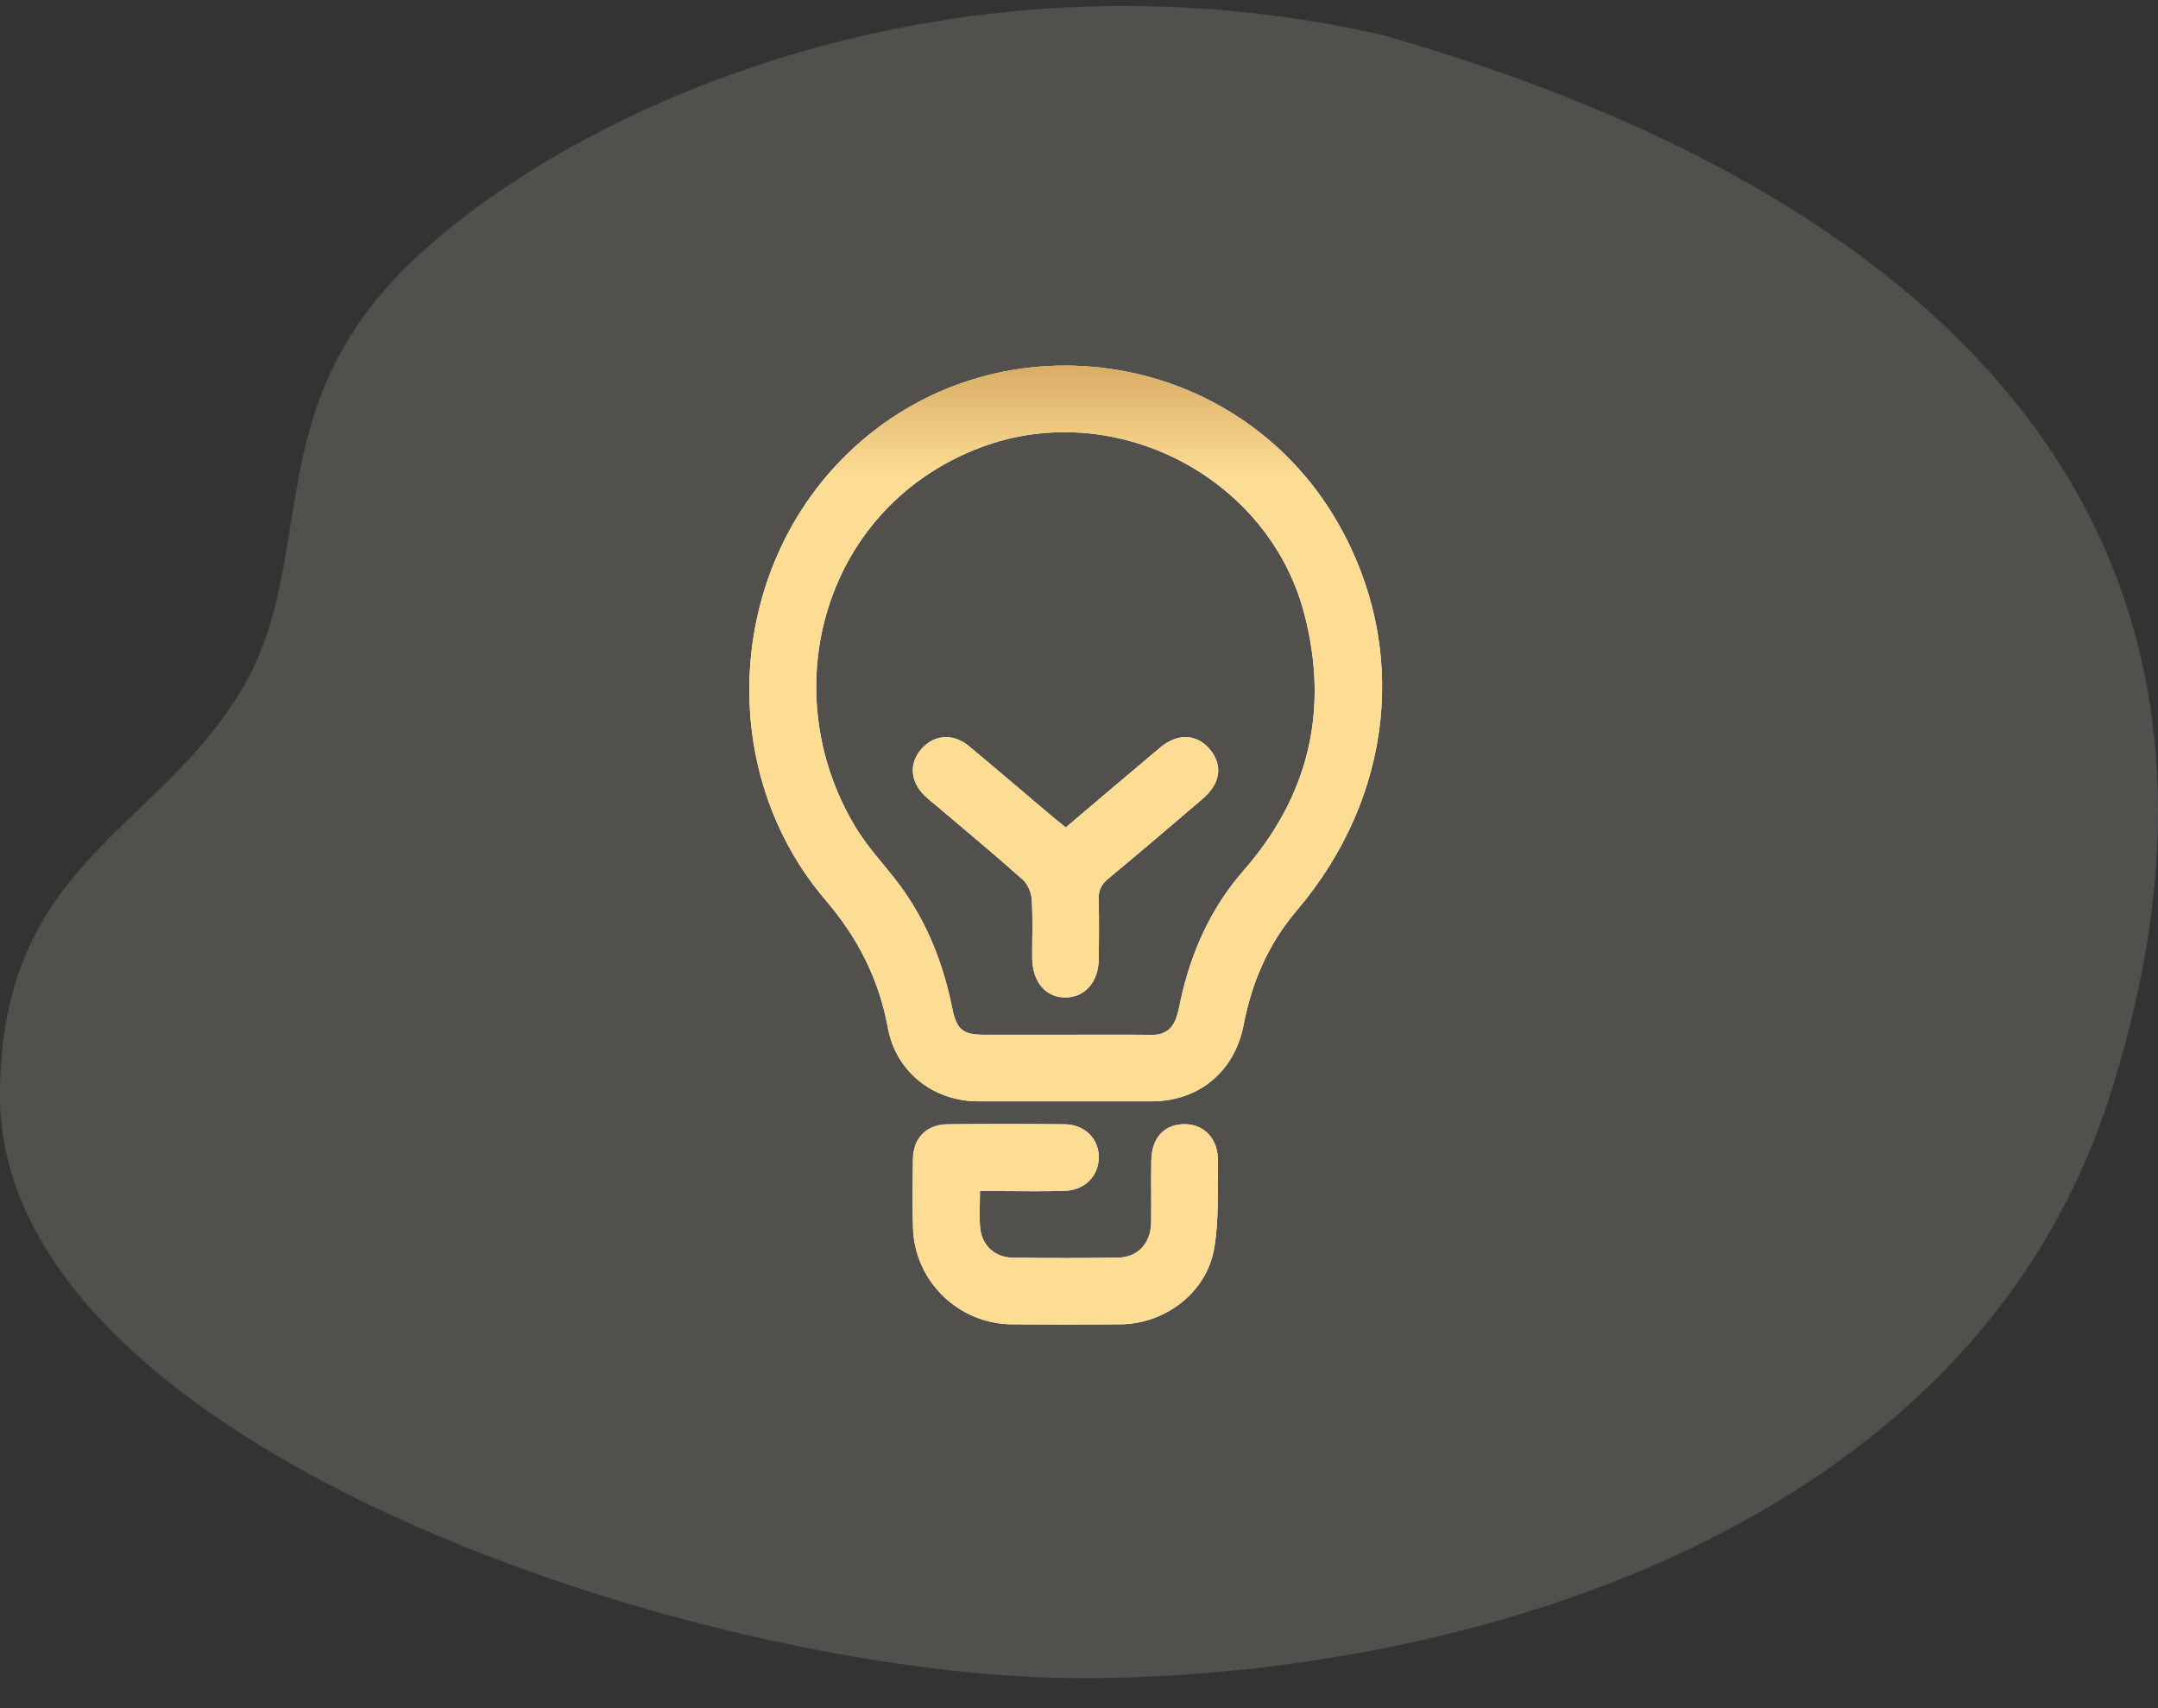
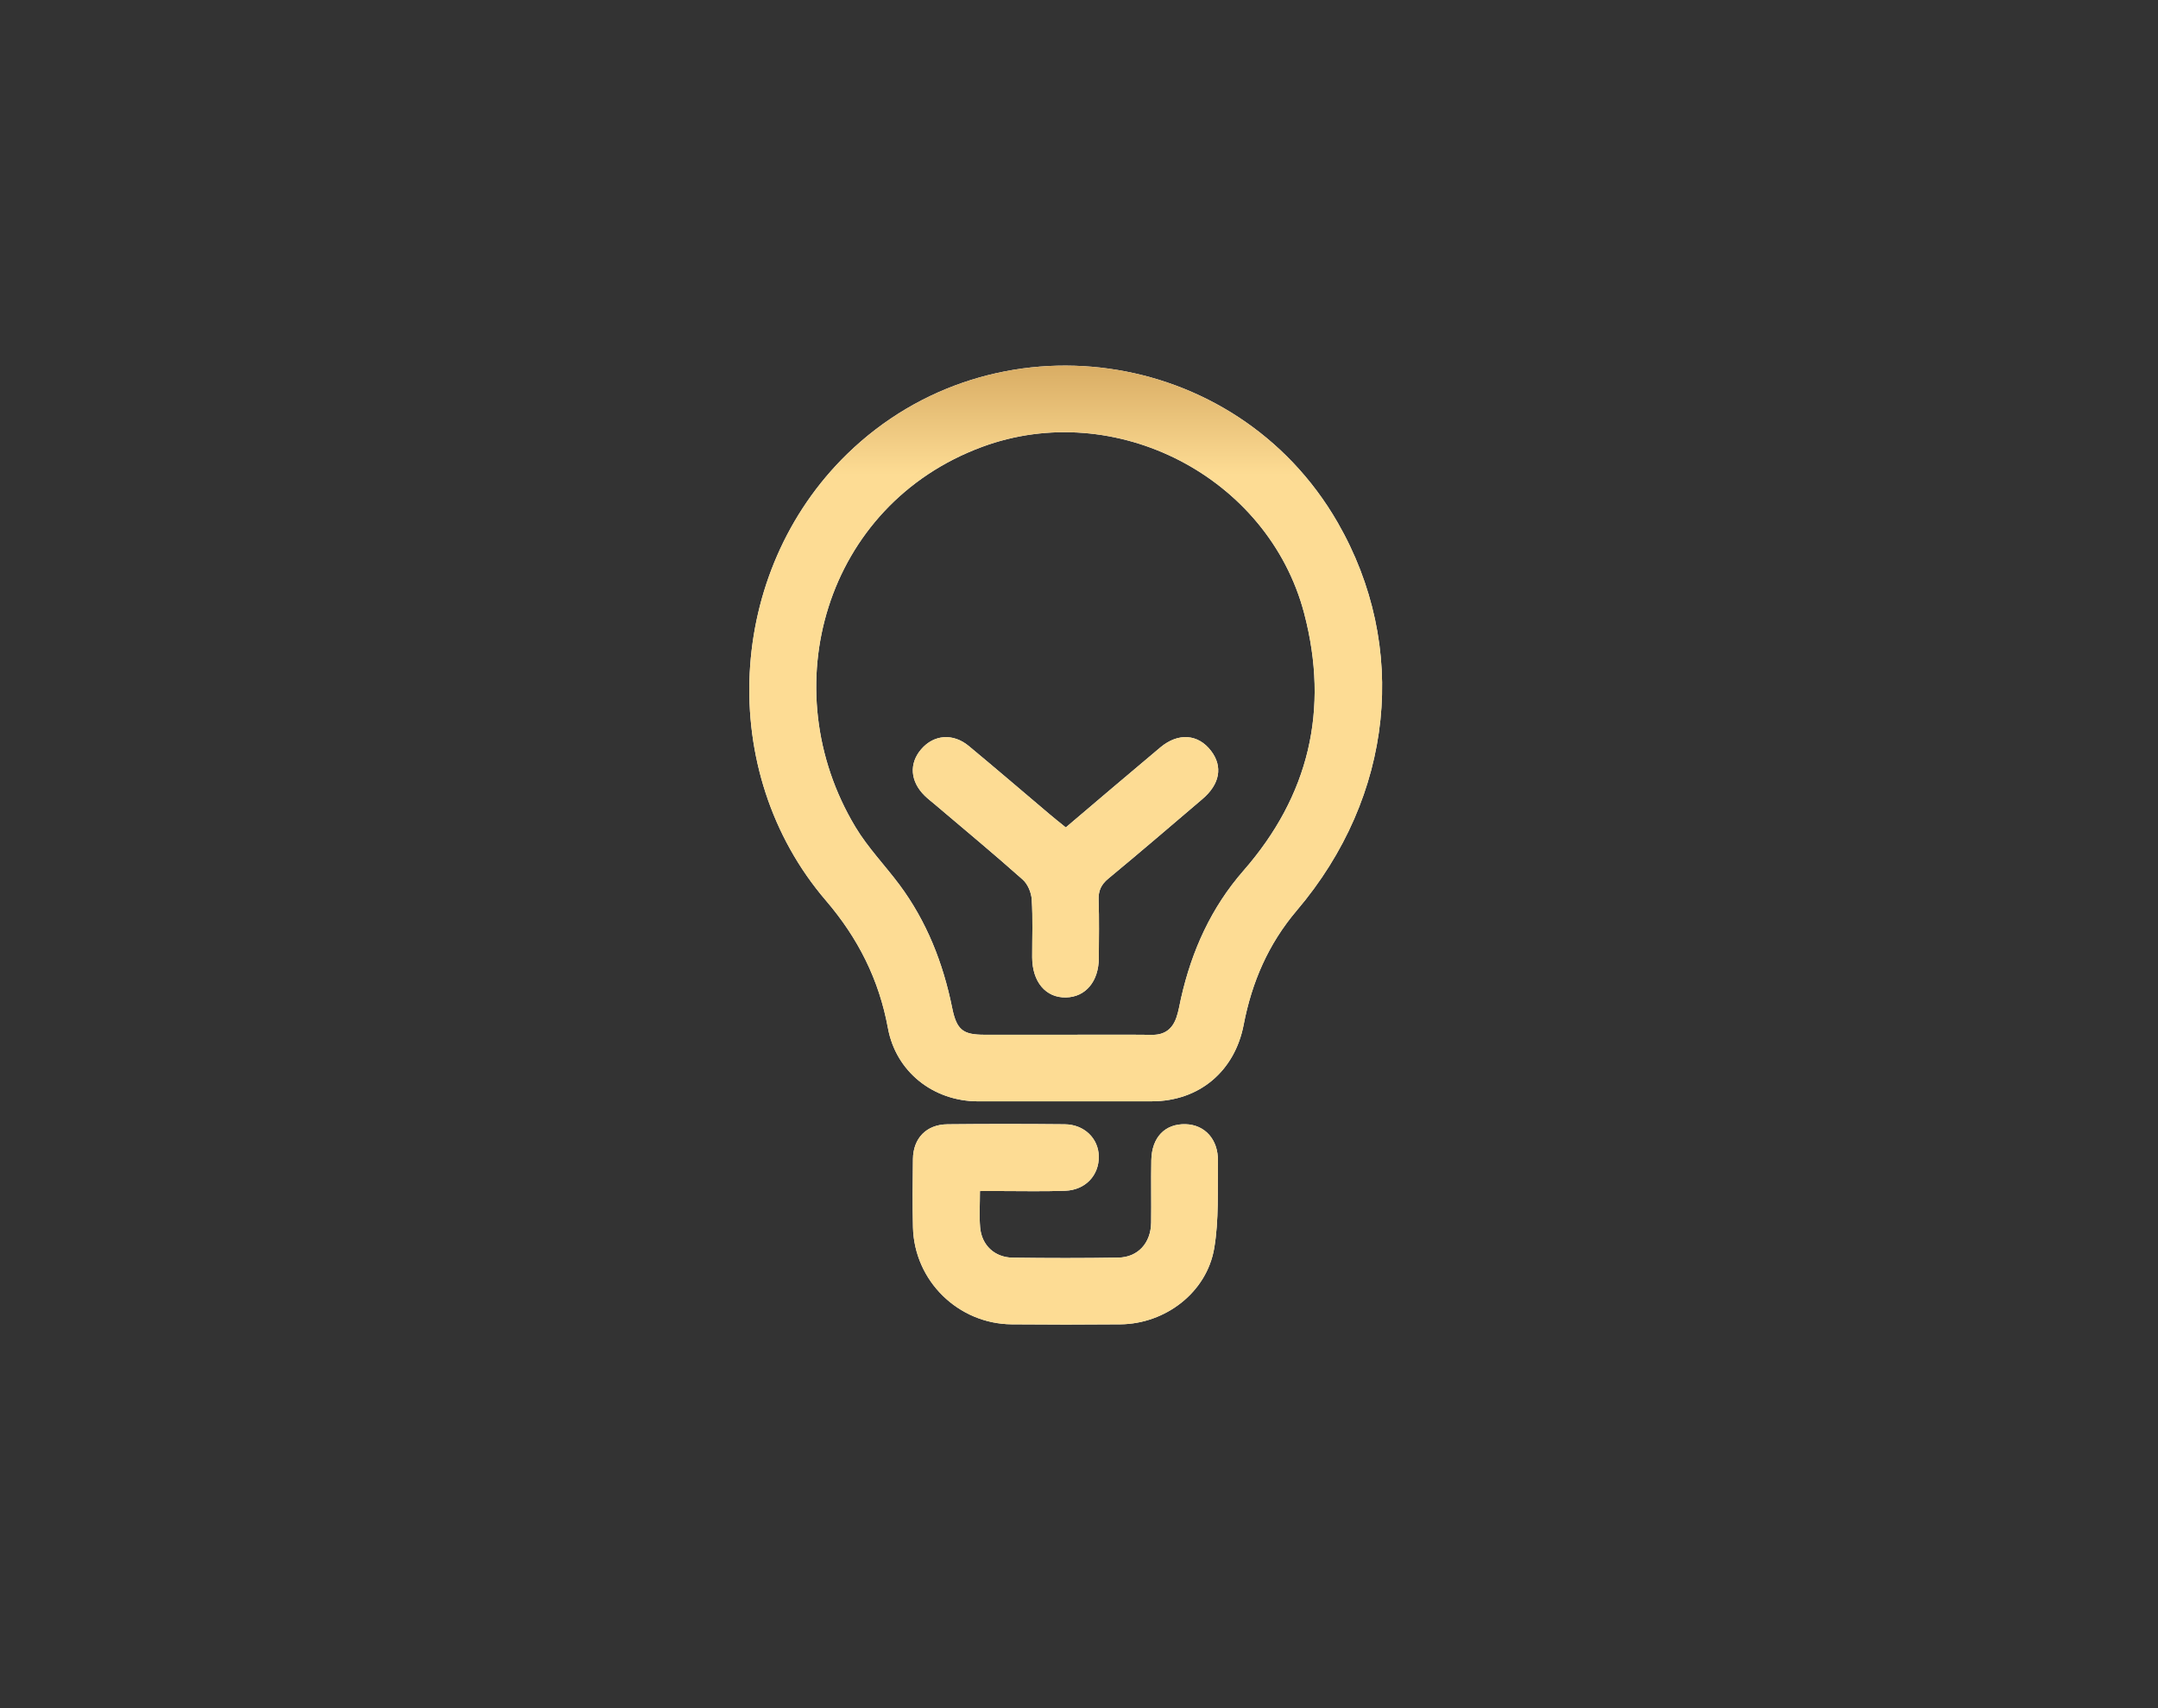
<svg xmlns="http://www.w3.org/2000/svg" width="72" height="57" viewBox="0 0 72 57" fill="none">
  <rect x="0" y="0" width="72" height="57" fill="#333333" stroke="none" />
  <g id="Component 5">
-     <path id="Vector 71" d="M70.394 36.568C76.896 16.198 62.63 5.854 46.066 1.153C31.401 -2.138 18.864 3.75 13.63 8.832C8.627 13.689 10.616 18.634 8.109 22.935C5.292 27.768 -0 28.764 0 36.568C0.001 48.361 23.637 56 36.059 56C48.481 56 65.695 51.29 70.394 36.568Z" fill="#FFF7E4" fill-opacity="0.15" />
    <g id="Vector">
      <path d="M35.557 36.751C34.581 36.751 33.605 36.753 32.63 36.751C31.136 36.747 29.893 35.765 29.625 34.306C29.327 32.689 28.632 31.307 27.556 30.051C23.876 25.758 24.219 19.085 28.268 15.147C33.142 10.408 41.233 11.538 44.627 17.431C47.012 21.574 46.507 26.566 43.266 30.382C42.313 31.504 41.766 32.78 41.494 34.194C41.197 35.744 40.014 36.747 38.434 36.75C37.476 36.752 36.516 36.751 35.557 36.751ZM35.567 34.529C36.526 34.529 37.485 34.522 38.444 34.532C38.872 34.536 39.126 34.323 39.254 33.941C39.322 33.738 39.357 33.524 39.403 33.314C39.761 31.728 40.408 30.288 41.49 29.051C43.673 26.552 44.356 23.682 43.514 20.472C42.317 15.908 37.202 13.272 32.768 14.912C27.521 16.853 25.761 22.978 28.542 27.599C28.955 28.287 29.528 28.878 30.011 29.526C30.923 30.755 31.467 32.142 31.769 33.636C31.919 34.373 32.133 34.528 32.84 34.529C33.749 34.529 34.658 34.529 35.567 34.529Z" fill="white" />
      <path d="M35.557 36.751C34.581 36.751 33.605 36.753 32.63 36.751C31.136 36.747 29.893 35.765 29.625 34.306C29.327 32.689 28.632 31.307 27.556 30.051C23.876 25.758 24.219 19.085 28.268 15.147C33.142 10.408 41.233 11.538 44.627 17.431C47.012 21.574 46.507 26.566 43.266 30.382C42.313 31.504 41.766 32.78 41.494 34.194C41.197 35.744 40.014 36.747 38.434 36.75C37.476 36.752 36.516 36.751 35.557 36.751ZM35.567 34.529C36.526 34.529 37.485 34.522 38.444 34.532C38.872 34.536 39.126 34.323 39.254 33.941C39.322 33.738 39.357 33.524 39.403 33.314C39.761 31.728 40.408 30.288 41.49 29.051C43.673 26.552 44.356 23.682 43.514 20.472C42.317 15.908 37.202 13.272 32.768 14.912C27.521 16.853 25.761 22.978 28.542 27.599C28.955 28.287 29.528 28.878 30.011 29.526C30.923 30.755 31.467 32.142 31.769 33.636C31.919 34.373 32.133 34.528 32.84 34.529C33.749 34.529 34.658 34.529 35.567 34.529Z" fill="url(#paint0_linear_146_994)" />
      <path d="M32.695 39.745C32.695 40.202 32.669 40.581 32.701 40.956C32.751 41.552 33.184 41.96 33.789 41.968C34.964 41.984 36.139 41.986 37.312 41.966C37.966 41.955 38.397 41.48 38.407 40.801C38.417 40.107 38.4 39.411 38.413 38.717C38.428 37.95 38.869 37.497 39.555 37.514C40.195 37.531 40.646 38.017 40.635 38.741C40.62 39.714 40.672 40.703 40.511 41.654C40.261 43.129 38.881 44.179 37.378 44.192C36.171 44.203 34.963 44.203 33.756 44.192C31.968 44.176 30.506 42.742 30.461 40.957C30.442 40.196 30.45 39.435 30.46 38.674C30.469 37.981 30.91 37.525 31.607 37.517C32.914 37.503 34.221 37.504 35.527 37.517C36.177 37.524 36.65 37.991 36.66 38.585C36.671 39.217 36.218 39.709 35.543 39.735C34.8 39.763 34.055 39.743 33.31 39.744C33.131 39.744 32.952 39.745 32.695 39.745Z" fill="white" />
      <path d="M32.695 39.745C32.695 40.202 32.669 40.581 32.701 40.956C32.751 41.552 33.184 41.96 33.789 41.968C34.964 41.984 36.139 41.986 37.312 41.966C37.966 41.955 38.397 41.48 38.407 40.801C38.417 40.107 38.4 39.411 38.413 38.717C38.428 37.95 38.869 37.497 39.555 37.514C40.195 37.531 40.646 38.017 40.635 38.741C40.62 39.714 40.672 40.703 40.511 41.654C40.261 43.129 38.881 44.179 37.378 44.192C36.171 44.203 34.963 44.203 33.756 44.192C31.968 44.176 30.506 42.742 30.461 40.957C30.442 40.196 30.45 39.435 30.46 38.674C30.469 37.981 30.91 37.525 31.607 37.517C32.914 37.503 34.221 37.504 35.527 37.517C36.177 37.524 36.65 37.991 36.66 38.585C36.671 39.217 36.218 39.709 35.543 39.735C34.8 39.763 34.055 39.743 33.31 39.744C33.131 39.744 32.952 39.745 32.695 39.745Z" fill="url(#paint1_linear_146_994)" />
      <path d="M35.559 27.611C36.627 26.706 37.667 25.817 38.716 24.939C39.314 24.439 39.979 24.494 40.407 25.058C40.805 25.581 40.702 26.166 40.117 26.664C39.074 27.552 38.036 28.444 36.979 29.318C36.737 29.519 36.643 29.724 36.654 30.035C36.677 30.678 36.663 31.323 36.661 31.967C36.659 32.748 36.222 33.271 35.564 33.284C34.891 33.298 34.441 32.765 34.438 31.945C34.436 31.3 34.464 30.654 34.423 30.012C34.408 29.783 34.29 29.5 34.121 29.351C33.16 28.496 32.169 27.674 31.189 26.842C31.076 26.745 30.957 26.656 30.851 26.552C30.368 26.075 30.325 25.478 30.735 25.002C31.155 24.512 31.796 24.458 32.322 24.893C33.223 25.641 34.112 26.404 35.006 27.16C35.169 27.299 35.337 27.432 35.559 27.611Z" fill="white" />
      <path d="M35.559 27.611C36.627 26.706 37.667 25.817 38.716 24.939C39.314 24.439 39.979 24.494 40.407 25.058C40.805 25.581 40.702 26.166 40.117 26.664C39.074 27.552 38.036 28.444 36.979 29.318C36.737 29.519 36.643 29.724 36.654 30.035C36.677 30.678 36.663 31.323 36.661 31.967C36.659 32.748 36.222 33.271 35.564 33.284C34.891 33.298 34.441 32.765 34.438 31.945C34.436 31.3 34.464 30.654 34.423 30.012C34.408 29.783 34.29 29.5 34.121 29.351C33.16 28.496 32.169 27.674 31.189 26.842C31.076 26.745 30.957 26.656 30.851 26.552C30.368 26.075 30.325 25.478 30.735 25.002C31.155 24.512 31.796 24.458 32.322 24.893C33.223 25.641 34.112 26.404 35.006 27.16C35.169 27.299 35.337 27.432 35.559 27.611Z" fill="url(#paint2_linear_146_994)" />
    </g>
  </g>
  <defs>
    <linearGradient id="paint0_linear_146_994" x1="35.852" y1="11.685" x2="35.852" y2="15.857" gradientUnits="userSpaceOnUse">
      <stop stop-color="#D4A65D" />
      <stop offset="1" stop-color="#FDDC94" />
    </linearGradient>
    <linearGradient id="paint1_linear_146_994" x1="35.852" y1="11.685" x2="35.852" y2="15.857" gradientUnits="userSpaceOnUse">
      <stop stop-color="#D4A65D" />
      <stop offset="1" stop-color="#FDDC94" />
    </linearGradient>
    <linearGradient id="paint2_linear_146_994" x1="35.852" y1="11.685" x2="35.852" y2="15.857" gradientUnits="userSpaceOnUse">
      <stop stop-color="#D4A65D" />
      <stop offset="1" stop-color="#FDDC94" />
    </linearGradient>
  </defs>
</svg>